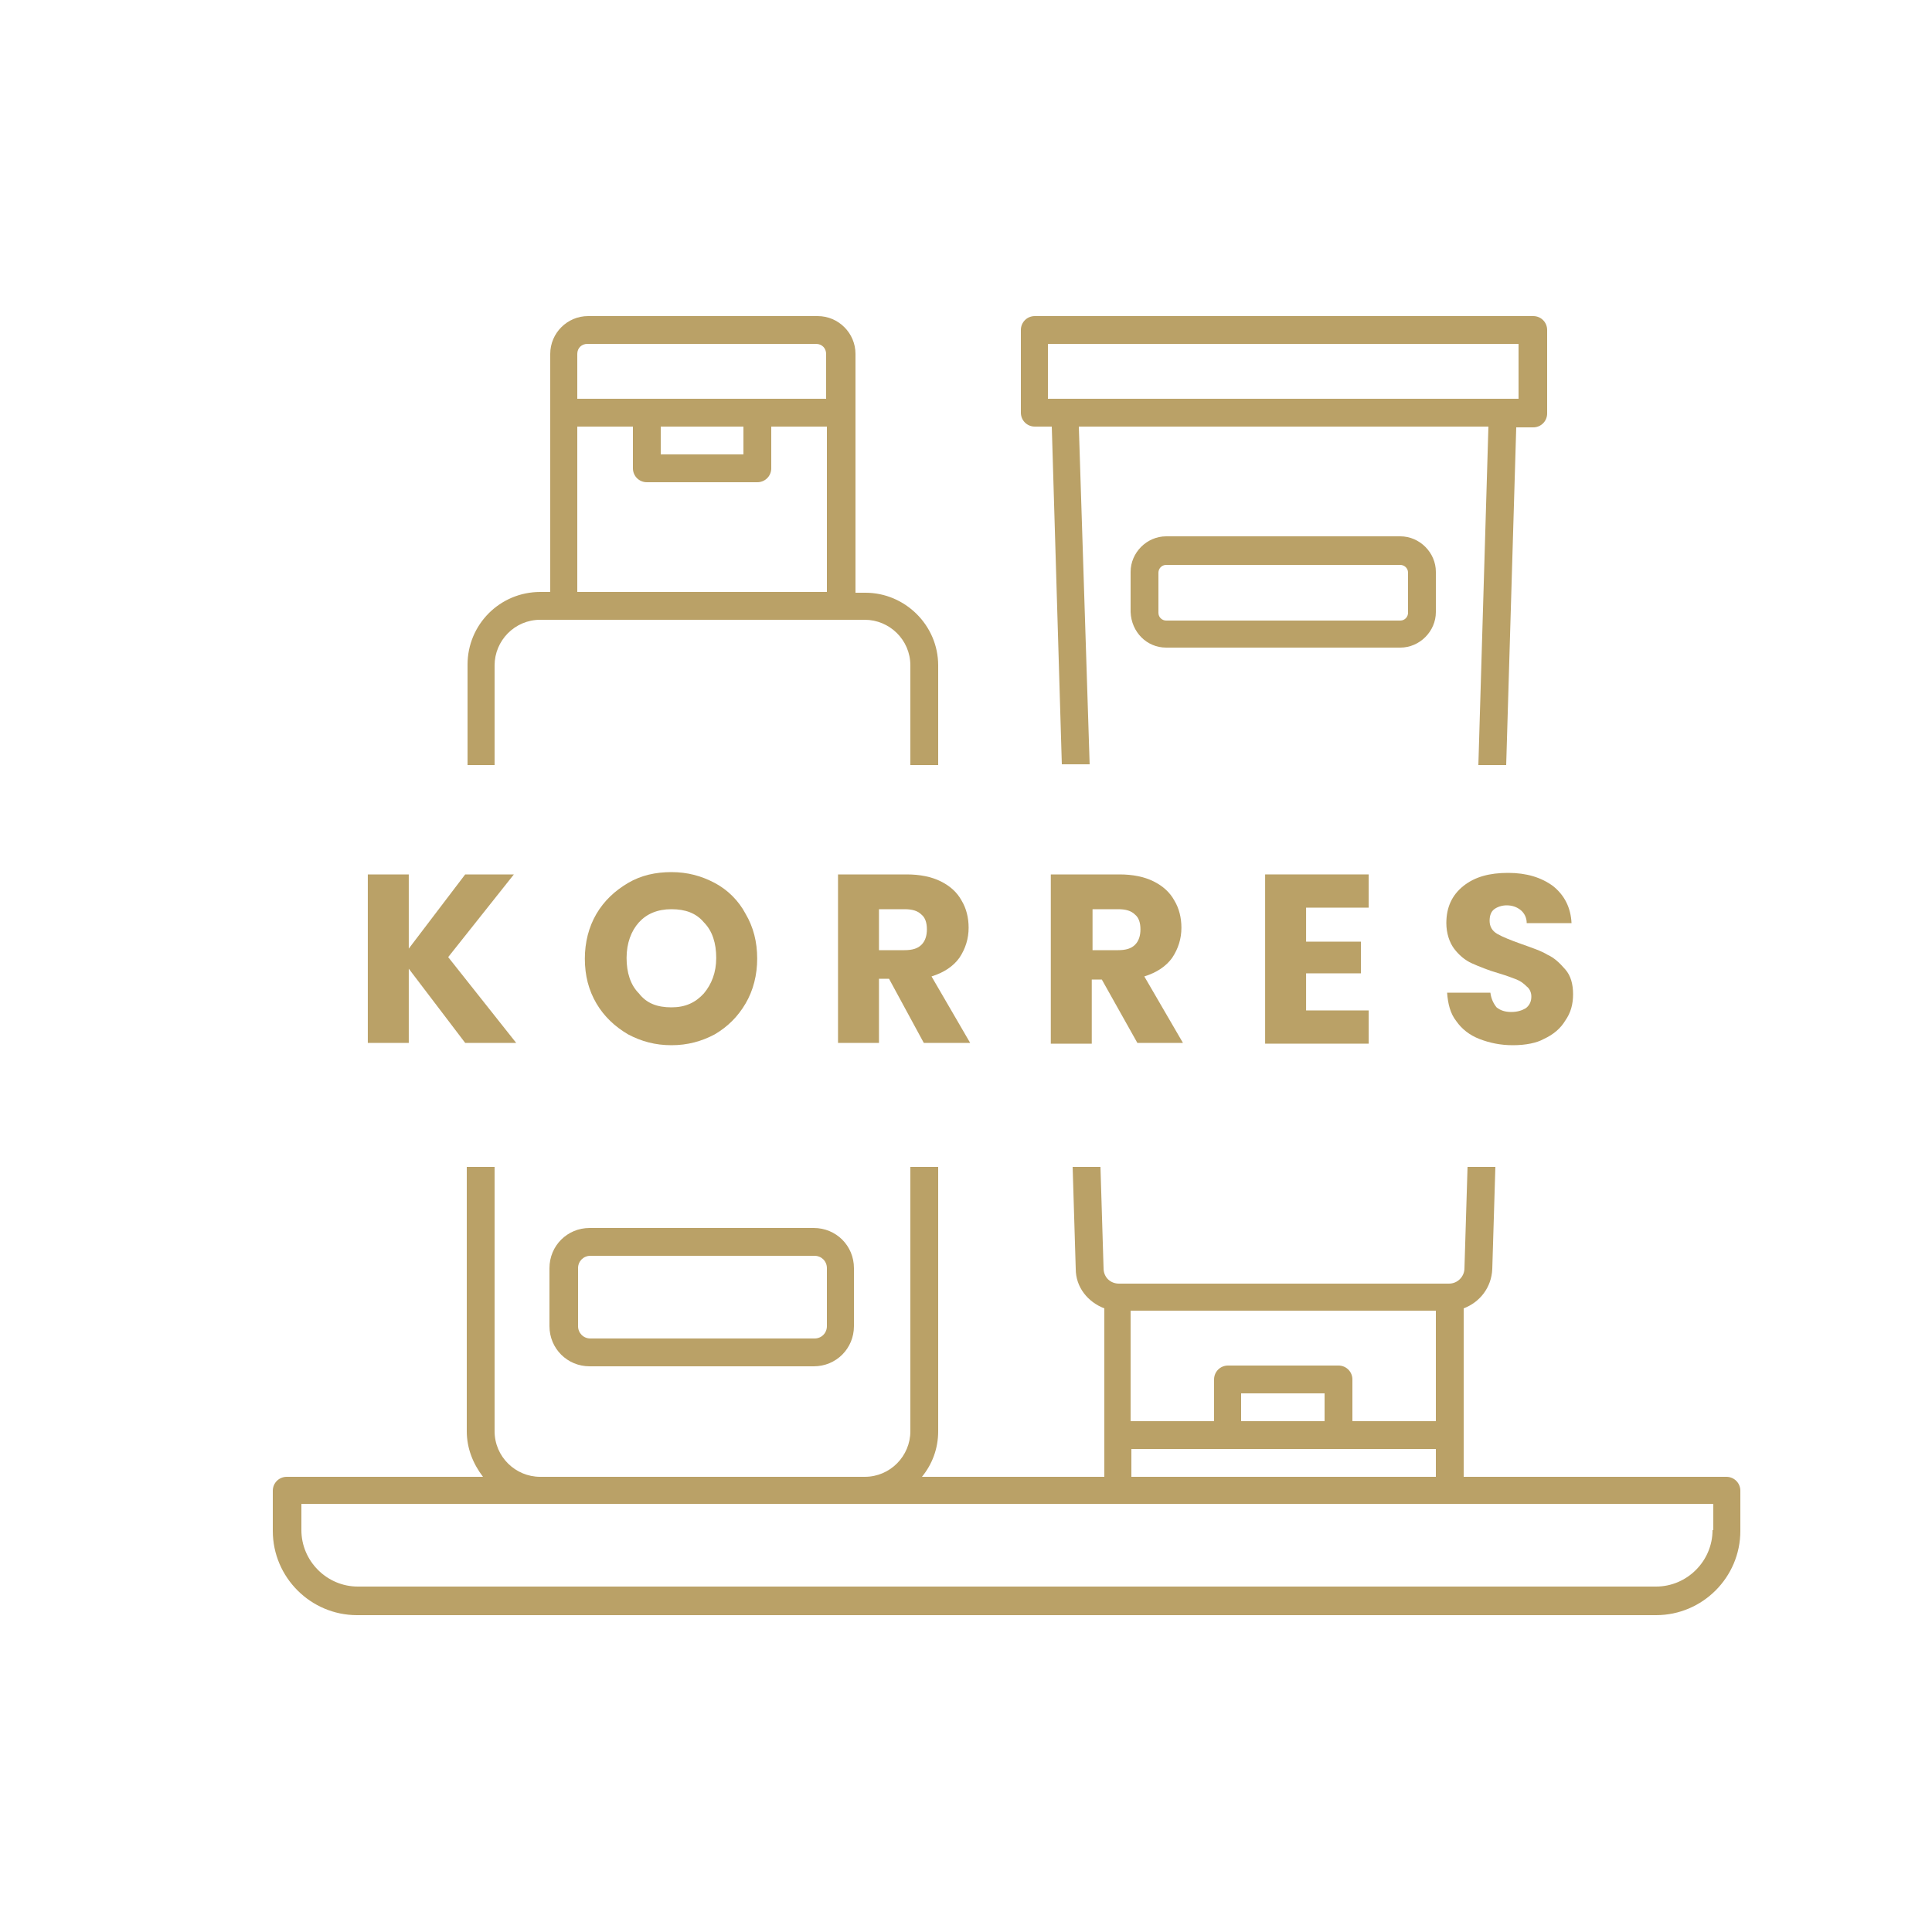
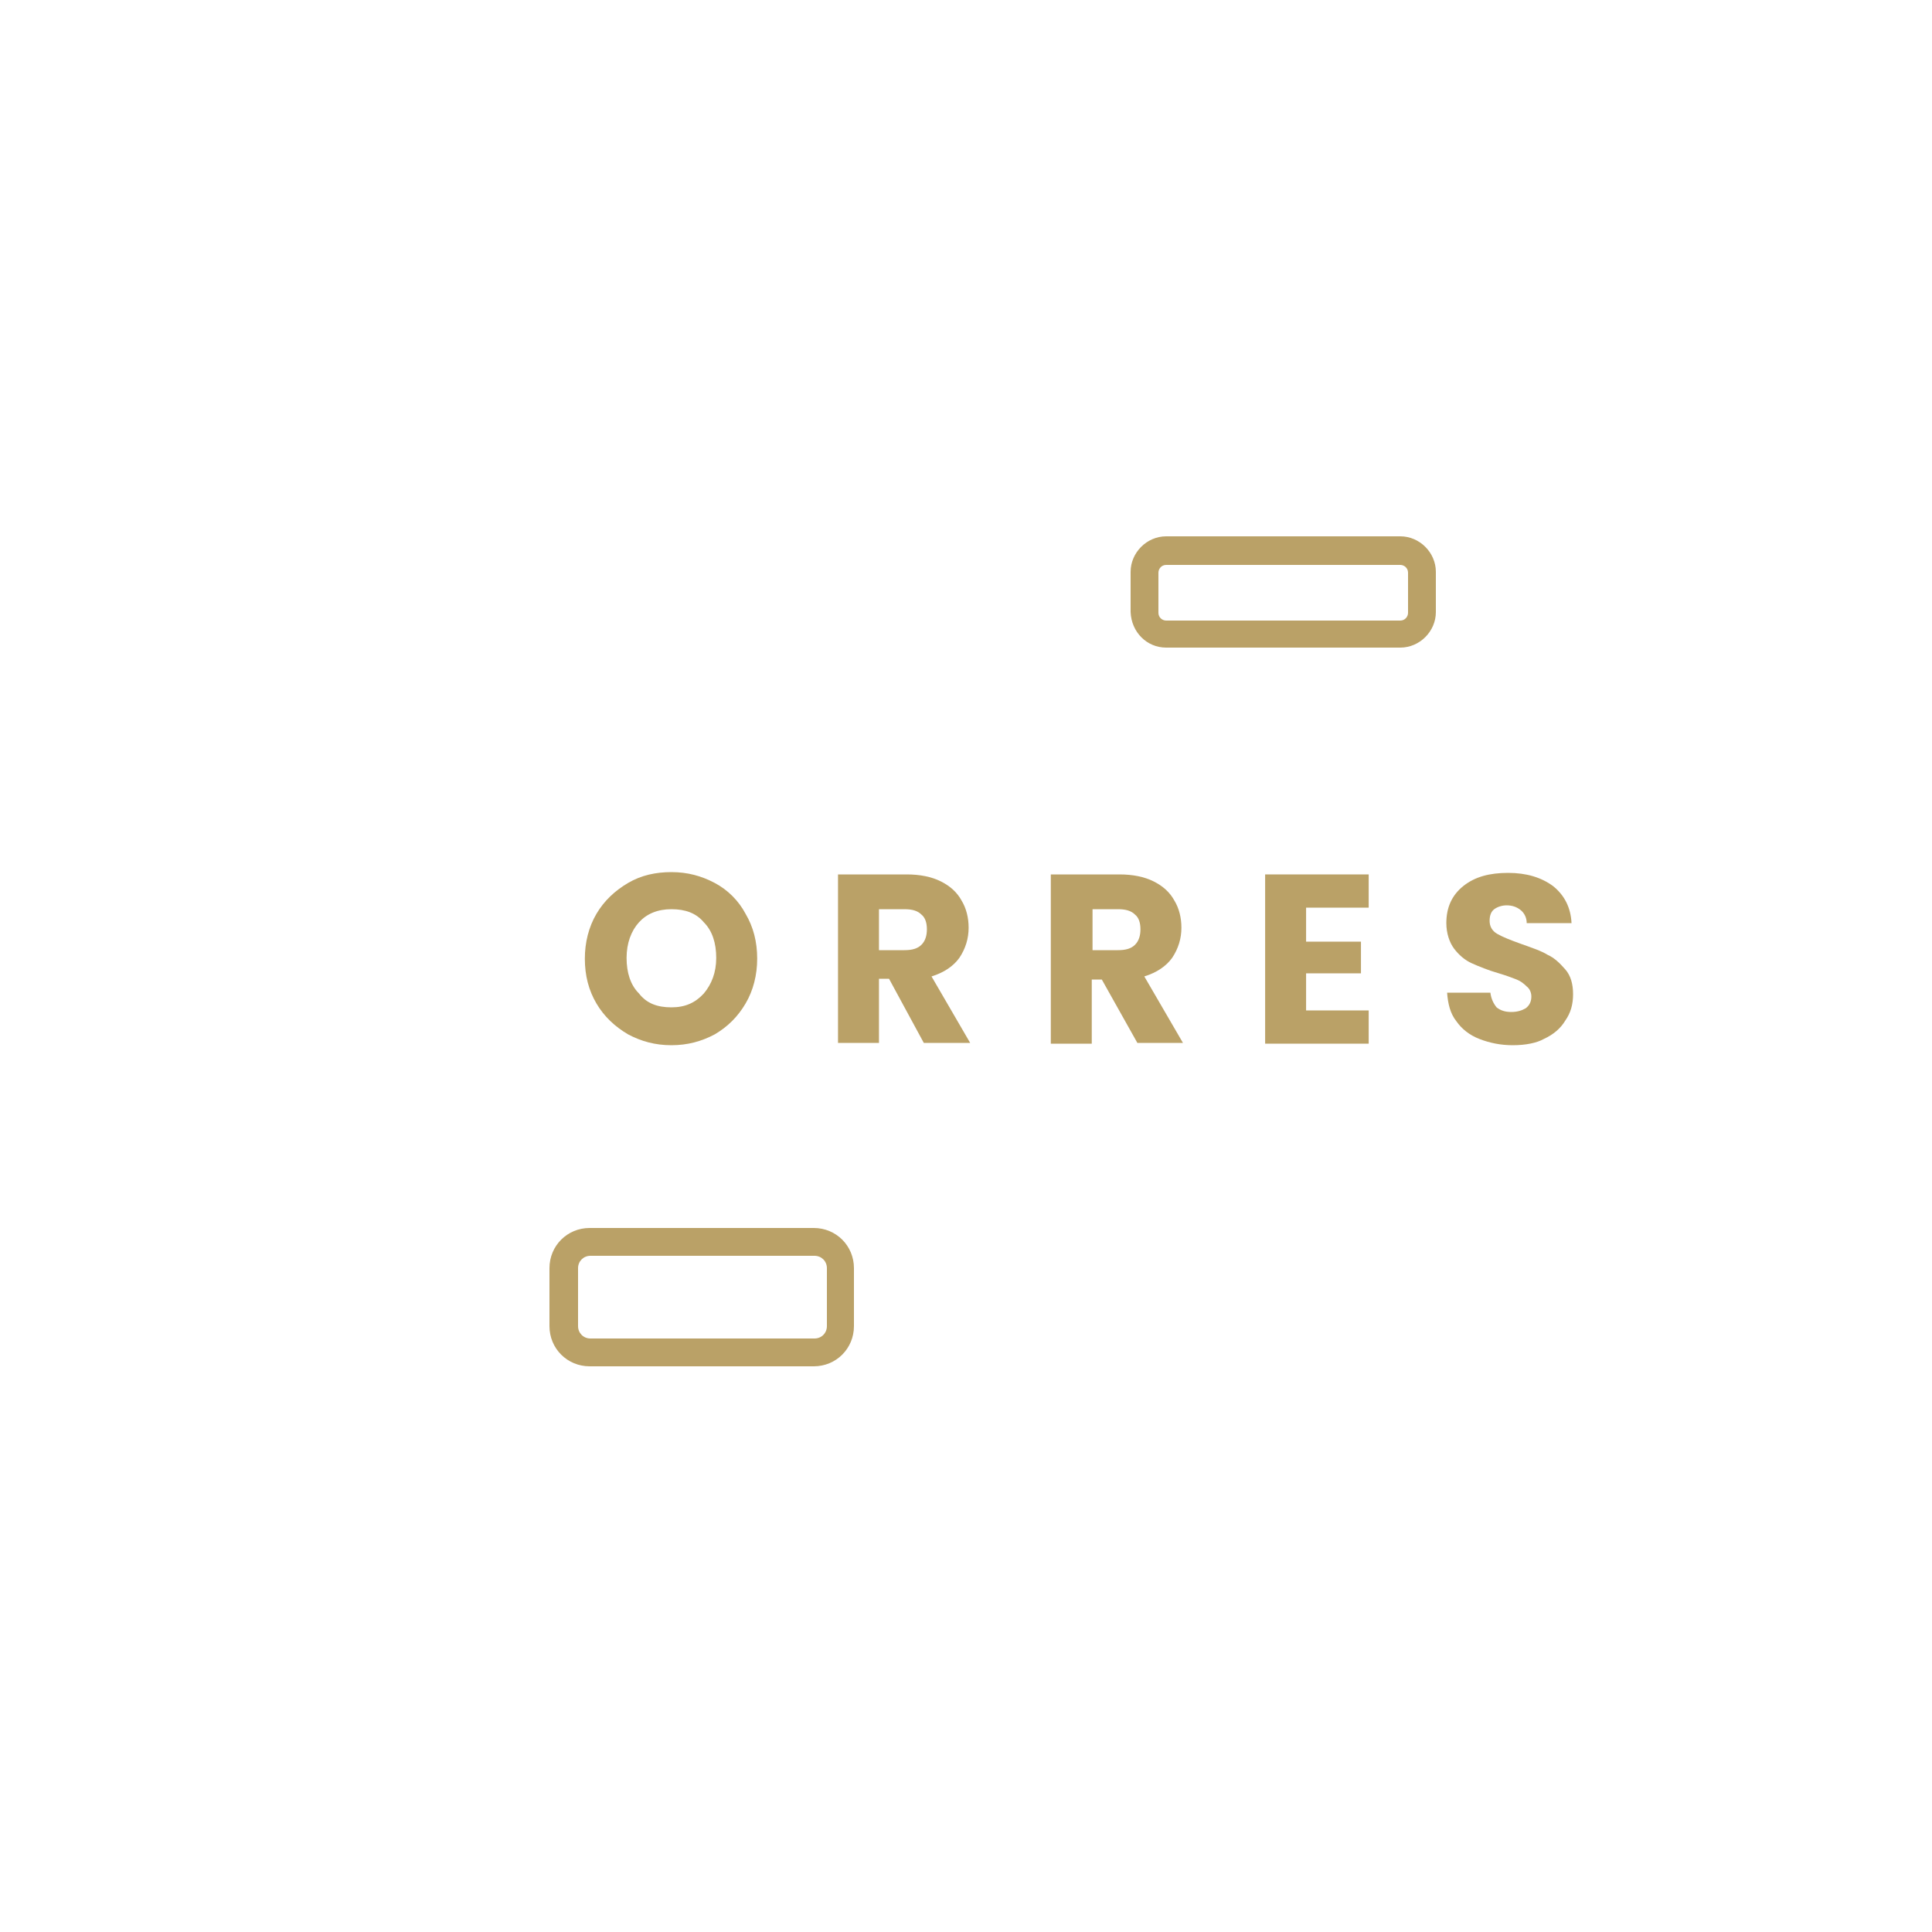
<svg xmlns="http://www.w3.org/2000/svg" xmlns:xlink="http://www.w3.org/1999/xlink" id="Layer_1" x="0px" y="0px" viewBox="0 0 250 250" style="enable-background:new 0 0 250 250;" xml:space="preserve">
  <style type="text/css">	.st0{clip-path:url(#SVGID_2_);}	.st1{fill:#FFFFFF;}	.st2{fill:none;}	.st3{fill:#BAA167;}</style>
  <g>
    <defs>
      <rect id="SVGID_1_" width="249.3" height="249.3" />
    </defs>
    <clipPath id="SVGID_2_">
      <use xlink:href="#SVGID_1_" style="overflow:visible;" />
    </clipPath>
    <g class="st0">
      <path class="st1" d="M0,0h250v250H0V0z" />
    </g>
  </g>
  <rect x="35.3" y="40.9" class="st2" width="190" height="168" />
  <path class="st3" d="M105.3,158.9h-29c-2.9,0-5.2,2.3-5.2,5.2v7.5c0,2.9,2.3,5.2,5.2,5.2h29c2.9,0,5.2-2.3,5.2-5.2v-7.5 C110.5,161.2,108.2,158.9,105.3,158.9z M107,171.6c0,0.9-0.7,1.6-1.6,1.6h-29c-0.9,0-1.6-0.7-1.6-1.6v-7.5c0-0.9,0.7-1.6,1.6-1.6h29 c0.9,0,1.6,0.7,1.6,1.6V171.6z" />
  <path class="st3" d="M150.9,83.8h30.3c2.5,0,4.6-2.1,4.6-4.6v-5.2c0-2.5-2.1-4.6-4.6-4.6h-30.3c-2.5,0-4.6,2.1-4.6,4.6v5.2 C146.4,81.8,148.4,83.8,150.9,83.8z M149.9,74.1c0-0.5,0.4-1,1-1h30.3c0.5,0,1,0.4,1,1v5.2c0,0.5-0.4,1-1,1h-30.3c-0.5,0-1-0.4-1-1 V74.1z" />
  <g>
    <rect x="135.6" y="44.5" class="st2" width="60.9" height="7.1" />
-     <path class="st2" d="M111.8,80.2h-42c-3.2,0-5.9,2.6-5.9,5.9V99h53.7V86.1C117.7,82.9,115.1,80.2,111.8,80.2z" />
    <polygon class="st2" points="139.6,55.2 140.8,99 191.3,99 192.6,55.2  " />
    <path class="st2" d="M107,45.8c0-0.8-0.6-1.3-1.3-1.3H76.1c-0.8,0-1.3,0.6-1.3,1.3v5.8H107V45.8z" />
    <path class="st2" d="M142.7,164.1c0,1.1,0.9,2,2,2h42.7c1.1,0,2-0.8,2-2l0.4-13.1h-47.5L142.7,164.1z" />
    <path class="st2" d="M64,185.2c0,3.2,2.6,5.9,5.9,5.9h42c3.2,0,5.9-2.6,5.9-5.9V151H64V185.2z" />
    <rect x="85.5" y="55.2" class="st2" width="10.8" height="3.6" />
    <path class="st2" d="M121.3,185.2c0,2.2-0.8,4.2-2.1,5.9h23.6v-21.8c-2.1-0.8-3.6-2.7-3.7-5.1l-0.4-13.2h-17.4V185.2z" />
    <path class="st2" d="M157.1,178.5c0-1,0.8-1.8,1.8-1.8h14.3c1,0,1.8,0.8,1.8,1.8v5.4h10.7v-14.3h-39.4v14.3h10.8V178.5z" />
    <rect x="146.4" y="187.5" class="st2" width="39.4" height="3.6" />
    <path class="st2" d="M107,55.2h-7.2v5.4c0,1-0.8,1.8-1.8,1.8H83.7c-1,0-1.8-0.8-1.8-1.8v-5.4h-7.2v21.4H107V55.2z" />
    <rect x="160.7" y="180.3" class="st2" width="10.8" height="3.6" />
    <path class="st2" d="M38.9,198c0,4.1,3.3,7.3,7.3,7.3h168c4.1,0,7.3-3.3,7.3-7.3v-3.4H38.9V198z" />
-     <path class="st3" d="M223.4,191.1h-34v-21.8c2.1-0.8,3.6-2.7,3.7-5.1l0.4-13.2h-3.6l-0.4,13.1c0,1.1-0.9,2-2,2h-42.7  c-1.1,0-2-0.8-2-2l-0.4-13.1h-3.6l0.4,13.2c0,2.4,1.6,4.3,3.7,5.1v21.8h-23.6c1.3-1.6,2.1-3.6,2.1-5.9V151h-3.6v34.2  c0,3.2-2.6,5.9-5.9,5.9h-42c-3.2,0-5.9-2.6-5.9-5.9V151h-3.6v34.2c0,2.2,0.8,4.2,2.1,5.9H37.1c-1,0-1.8,0.8-1.8,1.8v5.2  c0,6,4.9,10.9,10.9,10.9h168.1c6,0,10.9-4.9,10.9-10.9v-5.2C225.2,191.9,224.4,191.1,223.4,191.1z M146.4,169.6h39.4v14.3H175v-5.4  c0-1-0.8-1.8-1.8-1.8h-14.3c-1,0-1.8,0.8-1.8,1.8v5.4h-10.8V169.6z M171.4,180.3v3.6h-10.8v-3.6H171.4z M146.4,187.5h39.4v3.6  h-39.4V187.5z M221.6,198c0,4-3.3,7.3-7.3,7.3h-168c-4,0-7.3-3.3-7.3-7.3v-3.4h182.7V198z" />
-     <path class="st3" d="M139.6,55.2h53L191.3,99h3.6l1.3-43.7h2.2c1,0,1.8-0.8,1.8-1.8V42.7c0-1-0.8-1.8-1.8-1.8h-64.5  c-1,0-1.8,0.8-1.8,1.8v10.7c0,1,0.8,1.8,1.8,1.8h2.2l1.3,43.7h3.6L139.6,55.2z M135.6,51.6v-7.1h60.9v7.1H135.6z" />
-     <path class="st3" d="M64,86.1c0-3.2,2.6-5.9,5.9-5.9h42c3.2,0,5.9,2.6,5.9,5.9V99h3.6V86.1c0-5.2-4.3-9.4-9.4-9.4h-1.3V45.8  c0-2.7-2.2-4.9-4.9-4.9H76.1c-2.7,0-4.9,2.2-4.9,4.9v30.8h-1.3c-5.2,0-9.4,4.2-9.4,9.4V99H64V86.1z M74.7,45.8  c0-0.8,0.6-1.3,1.3-1.3h29.6c0.8,0,1.3,0.6,1.3,1.3v5.8H74.7V45.8z M96.2,55.2v3.6H85.5v-3.6H96.2z M74.7,55.2h7.2v5.4  c0,1,0.8,1.8,1.8,1.8H98c1,0,1.8-0.8,1.8-1.8v-5.4h7.2v21.4H74.7V55.2z" />
  </g>
  <g>
    <g transform="translate(34.195, 101.25)">
      <g>
-         <path class="st3" d="M26,33.7l-7.3-9.6v9.6h-5.3V11.9h5.3v9.6l7.3-9.6h6.3l-8.5,10.7l8.8,11.1H26z" />
-       </g>
+         </g>
    </g>
  </g>
  <g>
    <g transform="translate(55.979, 101.25)">
      <g>
        <path class="st3" d="M30.9,34c-2.1,0-3.9-0.5-5.6-1.4c-1.7-1-3.1-2.3-4.1-4c-1-1.7-1.5-3.6-1.5-5.8c0-2.1,0.5-4.1,1.5-5.8    c1-1.7,2.4-3,4.1-4c1.7-1,3.6-1.4,5.6-1.4c2.1,0,3.9,0.5,5.6,1.4c1.7,0.9,3.1,2.3,4,4c1,1.7,1.5,3.6,1.5,5.8    c0,2.1-0.5,4.1-1.5,5.8c-1,1.7-2.3,3-4,4C34.8,33.5,33,34,30.9,34z M30.9,29.1c1.8,0,3.1-0.6,4.2-1.8c1-1.2,1.6-2.7,1.6-4.6    c0-1.9-0.5-3.5-1.6-4.6c-1-1.2-2.4-1.7-4.2-1.7c-1.8,0-3.2,0.6-4.2,1.7c-1,1.1-1.6,2.7-1.6,4.6c0,1.9,0.5,3.5,1.6,4.6    C27.7,28.6,29.1,29.1,30.9,29.1z" />
      </g>
    </g>
  </g>
  <g>
    <g transform="translate(79.839, 101.25)">
      <g>
        <path class="st3" d="M39.7,33.7l-4.5-8.3h-1.3v8.3h-5.3V11.9h8.9c1.7,0,3.2,0.3,4.4,0.9c1.2,0.6,2.1,1.4,2.7,2.5    c0.6,1,0.9,2.2,0.9,3.5c0,1.4-0.4,2.7-1.2,3.9c-0.8,1.1-2,1.9-3.6,2.4l5,8.6H39.7z M33.9,21.7h3.3c1,0,1.7-0.2,2.2-0.7    c0.5-0.5,0.7-1.2,0.7-2c0-0.8-0.2-1.5-0.7-1.9c-0.5-0.5-1.2-0.7-2.2-0.7h-3.3V21.7z" />
      </g>
    </g>
  </g>
  <g>
    <g transform="translate(100.574, 101.25)">
      <g>
        <path class="st3" d="M46.6,33.7L42,25.5h-1.3v8.3h-5.3V11.9h8.9c1.7,0,3.2,0.3,4.4,0.9c1.2,0.6,2.1,1.4,2.7,2.5    c0.6,1,0.9,2.2,0.9,3.5c0,1.4-0.4,2.7-1.2,3.9c-0.8,1.1-2,1.9-3.6,2.4l5,8.6H46.6z M40.8,21.7h3.3c1,0,1.7-0.2,2.2-0.7    c0.5-0.5,0.7-1.2,0.7-2c0-0.8-0.2-1.5-0.7-1.9c-0.5-0.5-1.2-0.7-2.2-0.7h-3.3V21.7z" />
      </g>
    </g>
  </g>
  <g>
    <g transform="translate(121.308, 101.25)">
      <g>
        <path class="st3" d="M47.7,16.2v4.4h7.1v4.1h-7.1v4.8h8.1v4.3H42.4V11.9h13.4v4.3H47.7z" />
      </g>
    </g>
  </g>
  <g>
    <g transform="translate(139.455, 101.25)">
      <g>
        <path class="st3" d="M56.3,34c-1.6,0-3-0.3-4.3-0.8c-1.3-0.5-2.3-1.3-3-2.3c-0.8-1-1.1-2.3-1.2-3.7h5.6c0.1,0.8,0.4,1.4,0.8,1.9    c0.5,0.4,1.1,0.6,1.9,0.6c0.8,0,1.4-0.2,1.9-0.5c0.5-0.4,0.7-0.9,0.7-1.5c0-0.5-0.2-1-0.6-1.3c-0.4-0.4-0.8-0.7-1.3-0.9    c-0.5-0.2-1.3-0.5-2.3-0.8c-1.4-0.4-2.6-0.9-3.5-1.3c-0.9-0.4-1.7-1.1-2.3-1.9c-0.6-0.8-1-2-1-3.3c0-2,0.7-3.6,2.2-4.8    c1.5-1.2,3.4-1.7,5.8-1.7c2.4,0,4.3,0.6,5.8,1.7c1.5,1.2,2.3,2.8,2.4,4.8h-5.8c0-0.7-0.3-1.3-0.8-1.7c-0.5-0.4-1.1-0.6-1.8-0.6    c-0.6,0-1.2,0.2-1.6,0.5c-0.4,0.3-0.6,0.8-0.6,1.5c0,0.7,0.3,1.3,1,1.7c0.7,0.4,1.7,0.8,3.1,1.3c1.4,0.5,2.6,0.9,3.4,1.4    c0.9,0.4,1.6,1.1,2.3,1.9c0.7,0.8,1,1.9,1,3.2c0,1.3-0.3,2.4-1,3.4c-0.6,1-1.5,1.8-2.8,2.4C59.4,33.7,58,34,56.3,34z" />
      </g>
    </g>
  </g>
</svg>